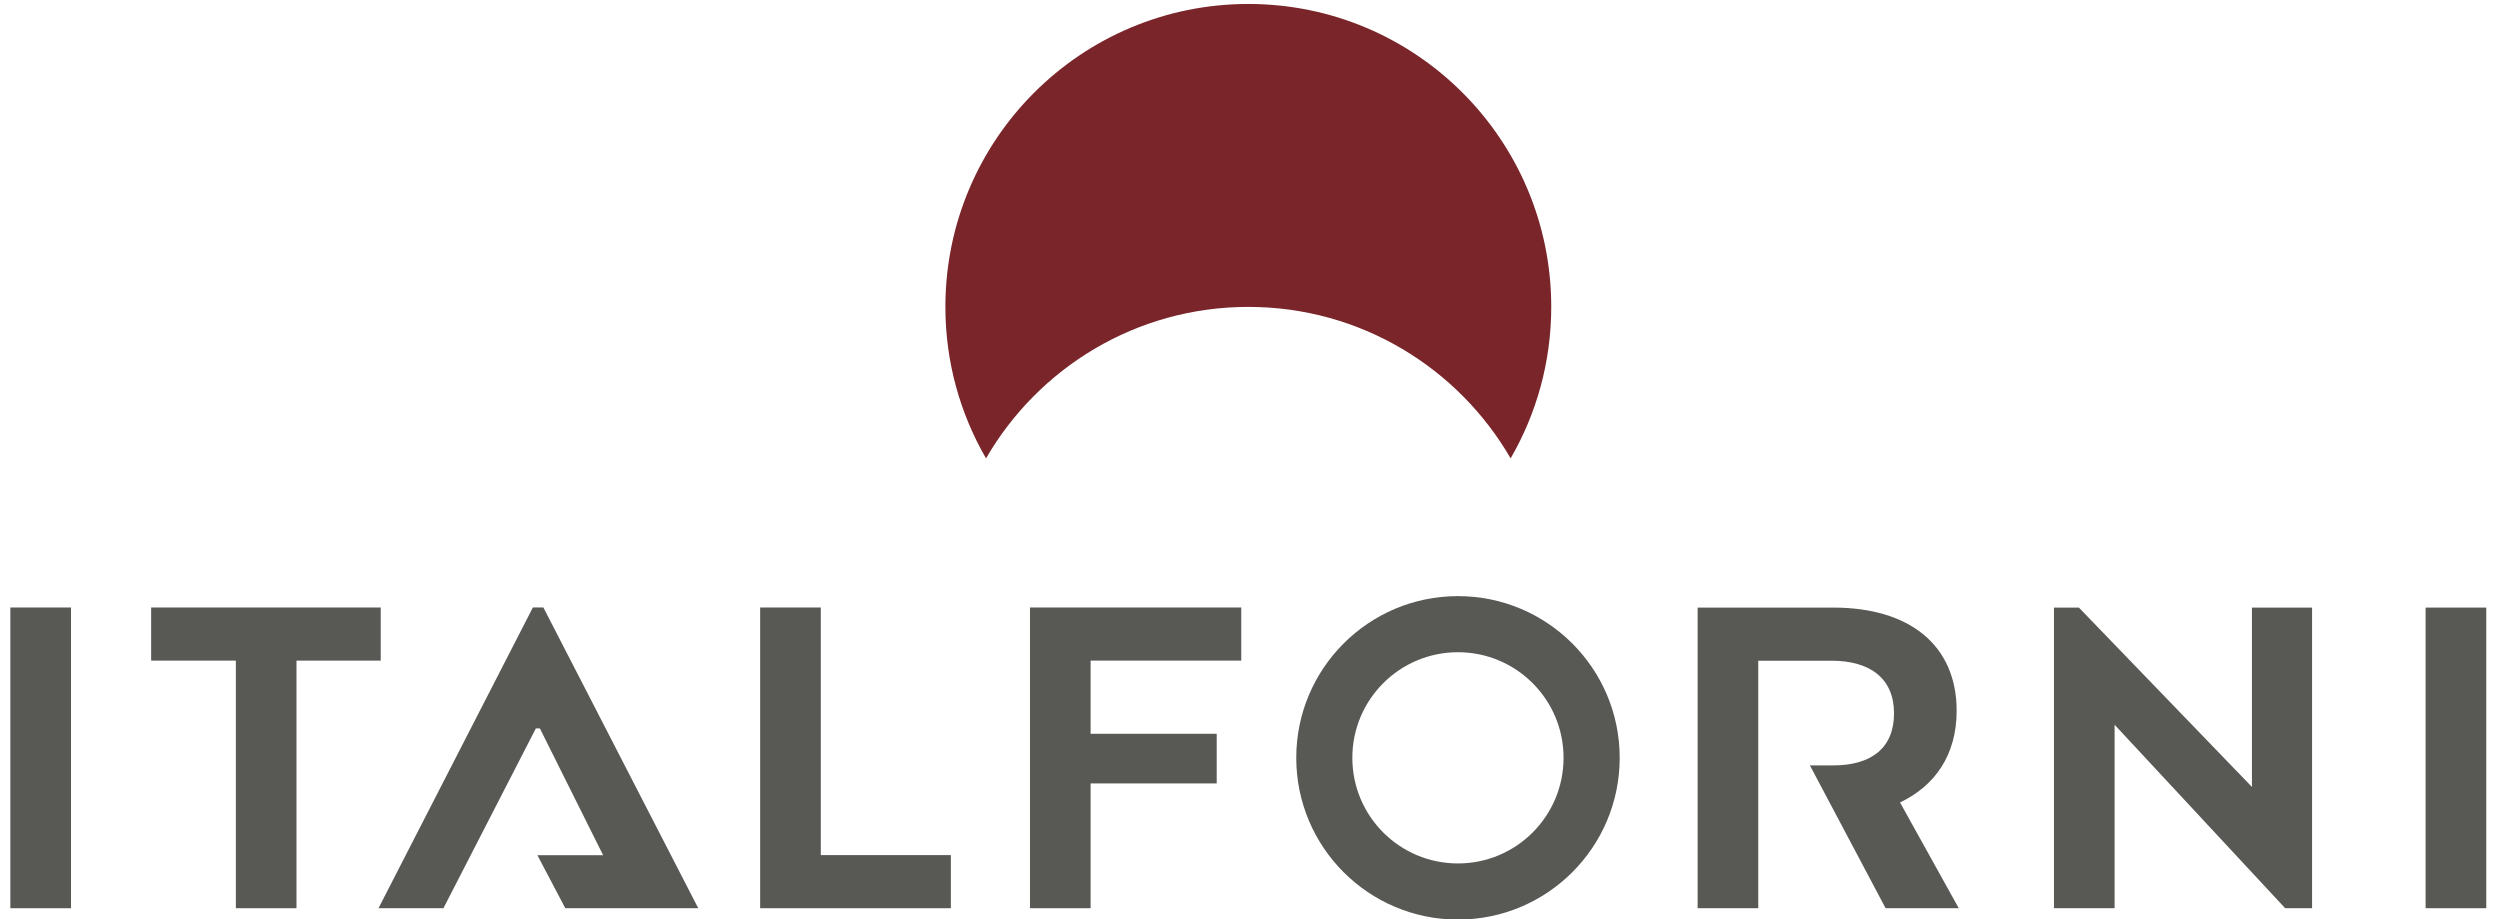
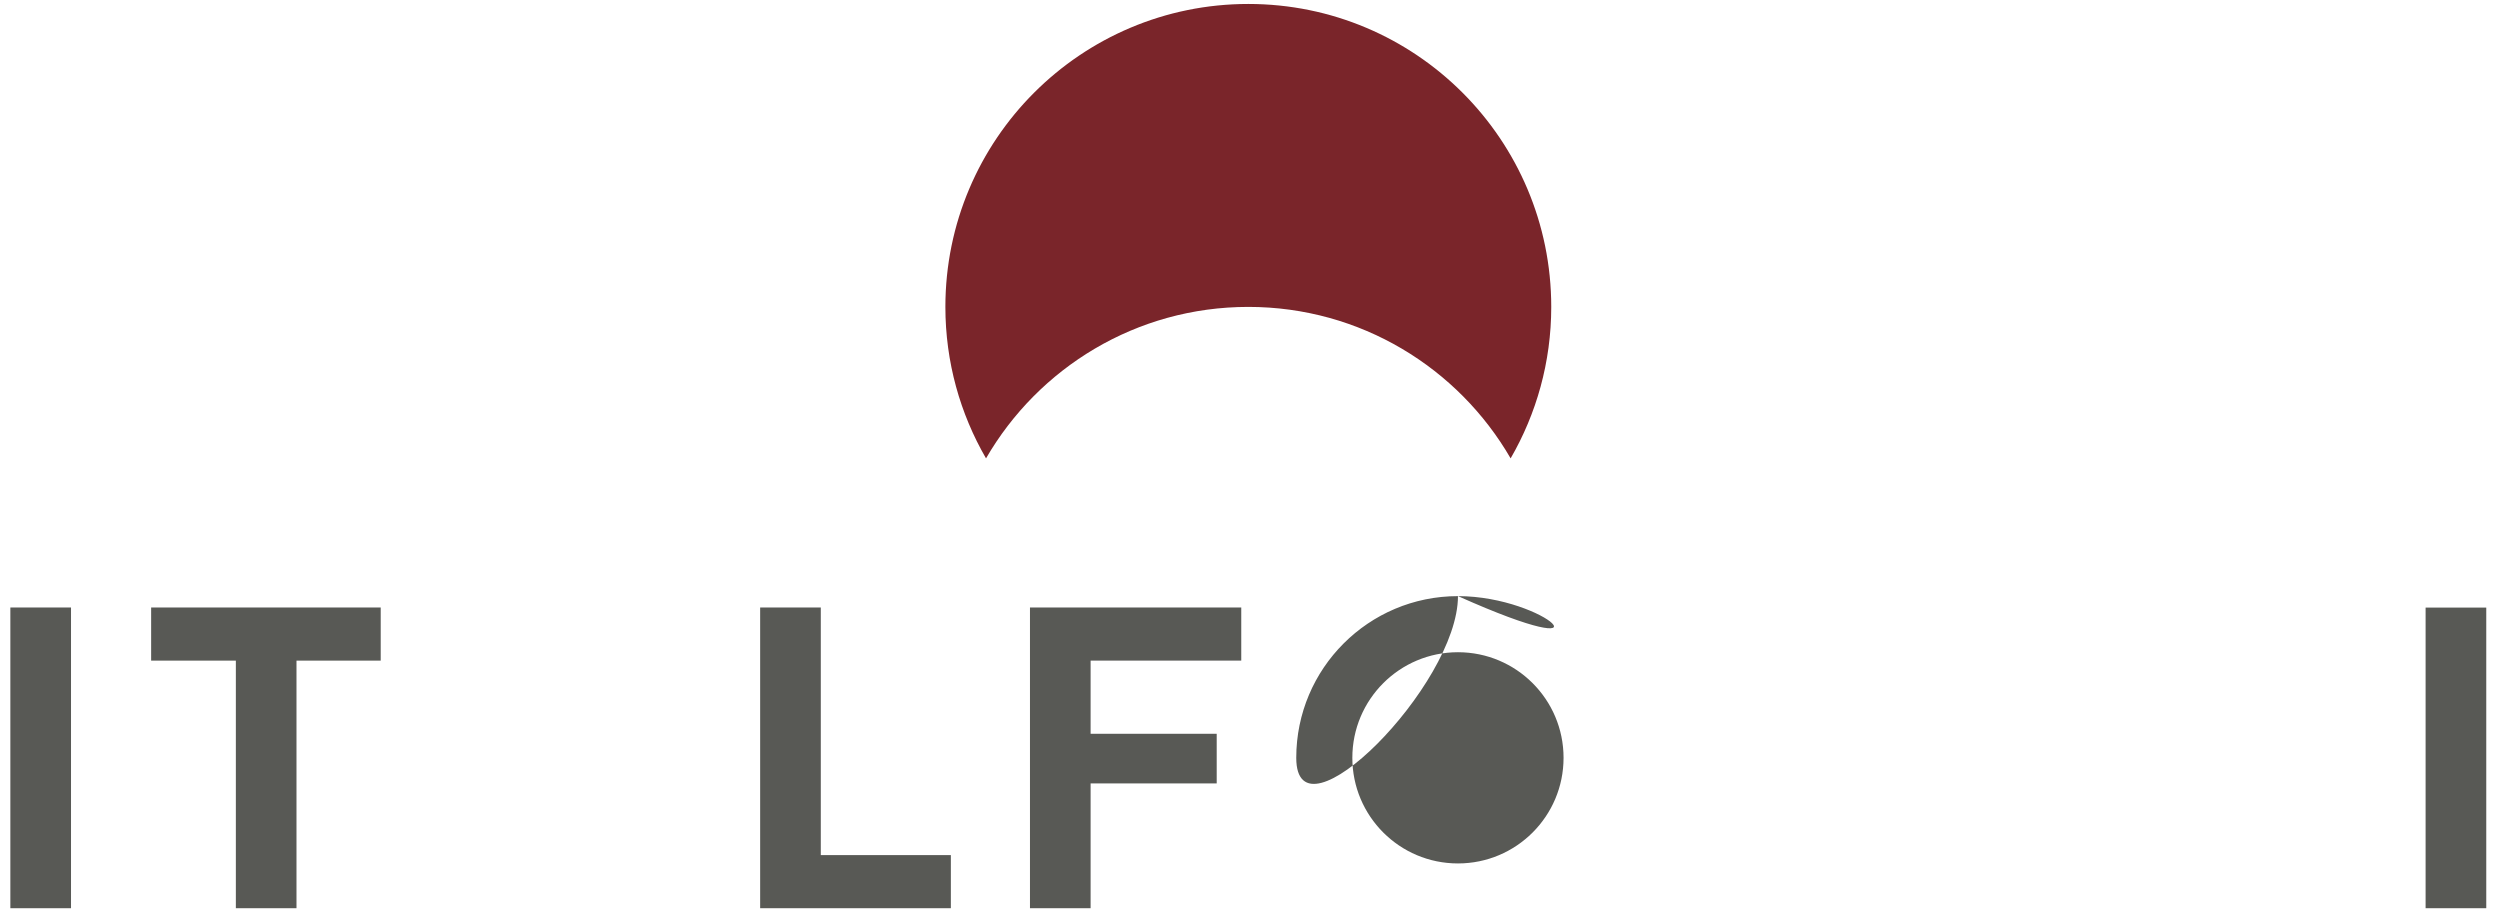
<svg xmlns="http://www.w3.org/2000/svg" version="1.1" id="Livello_1" x="0px" y="0px" viewBox="0 0 130.611 48.019" enable-background="new 0 0 130.611 48.019" xml:space="preserve">
  <g>
    <g>
      <g>
        <g opacity="0.9">
          <g>
            <rect x="0.541" y="31.738" fill="#464743" width="3.169" height="15.711" />
            <polygon fill="#464743" points="19.89,31.738 7.896,31.738 7.896,34.514 12.322,34.514        12.322,47.449 15.49,47.449 15.49,34.514 19.89,34.514      " />
-             <polygon fill="#464743" points="27.839,31.738 19.774,47.449 23.167,47.449 27.996,38.054        28.205,38.054 31.511,44.68 28.076,44.68 29.534,47.449 32.893,47.449        36.48,47.449 28.389,31.738      " />
            <polygon fill="#464743" points="42.882,31.738 39.714,31.738 39.714,47.449 49.677,47.449        49.677,44.674 42.882,44.674      " />
            <polygon fill="#464743" points="53.81,47.449 56.978,47.449 56.978,40.929 63.566,40.929        63.566,38.336 56.978,38.336 56.978,34.513 64.849,34.513 64.849,31.738        53.81,31.738      " />
-             <polygon fill="#464743" points="117.651,41.112 108.61,31.743 107.308,31.743        107.308,47.449 110.476,47.449 110.476,37.865 119.387,47.449 120.793,47.449        120.793,31.743 117.651,31.743      " />
            <rect x="126.724" y="31.743" fill="#464743" width="3.169" height="15.706" />
-             <path fill="#464743" d="M76.17,45.11c-3.048,0-5.518-2.47-5.518-5.518       c0-3.047,2.47-5.517,5.518-5.517c3.047,0,5.517,2.47,5.517,5.517       C81.687,42.64,79.217,45.11,76.17,45.11 M76.171,31.144       c-4.667,0-8.449,3.783-8.449,8.449c0,4.667,3.782,8.45,8.449,8.45       s8.449-3.783,8.449-8.45C84.62,34.927,80.838,31.144,76.171,31.144" />
-             <path fill="#464743" d="M102.224,37.135c0-3.429-2.461-5.392-6.439-5.392h-7.094v15.705       h3.168V34.518h3.821c2.042,0,3.272,0.942,3.272,2.748       c0,1.833-1.204,2.723-3.193,2.723h-1.201l3.954,7.459h2.909h0.913       l-3.068-5.523C101.073,41.062,102.224,39.465,102.224,37.135" />
+             <path fill="#464743" d="M76.17,45.11c-3.048,0-5.518-2.47-5.518-5.518       c0-3.047,2.47-5.517,5.518-5.517c3.047,0,5.517,2.47,5.517,5.517       C81.687,42.64,79.217,45.11,76.17,45.11 M76.171,31.144       c-4.667,0-8.449,3.783-8.449,8.449s8.449-3.783,8.449-8.45C84.62,34.927,80.838,31.144,76.171,31.144" />
          </g>
        </g>
        <path fill="#7A252A" d="M65.218,16.034c5.857,0,10.967,3.184,13.704,7.913     c1.347-2.328,2.122-5.029,2.122-7.913c0-8.741-7.085-15.827-15.826-15.827     S49.391,7.293,49.391,16.034c0,2.884,0.775,5.585,2.123,7.913     C54.251,19.218,59.36,16.034,65.218,16.034" />
      </g>
    </g>
  </g>
</svg>